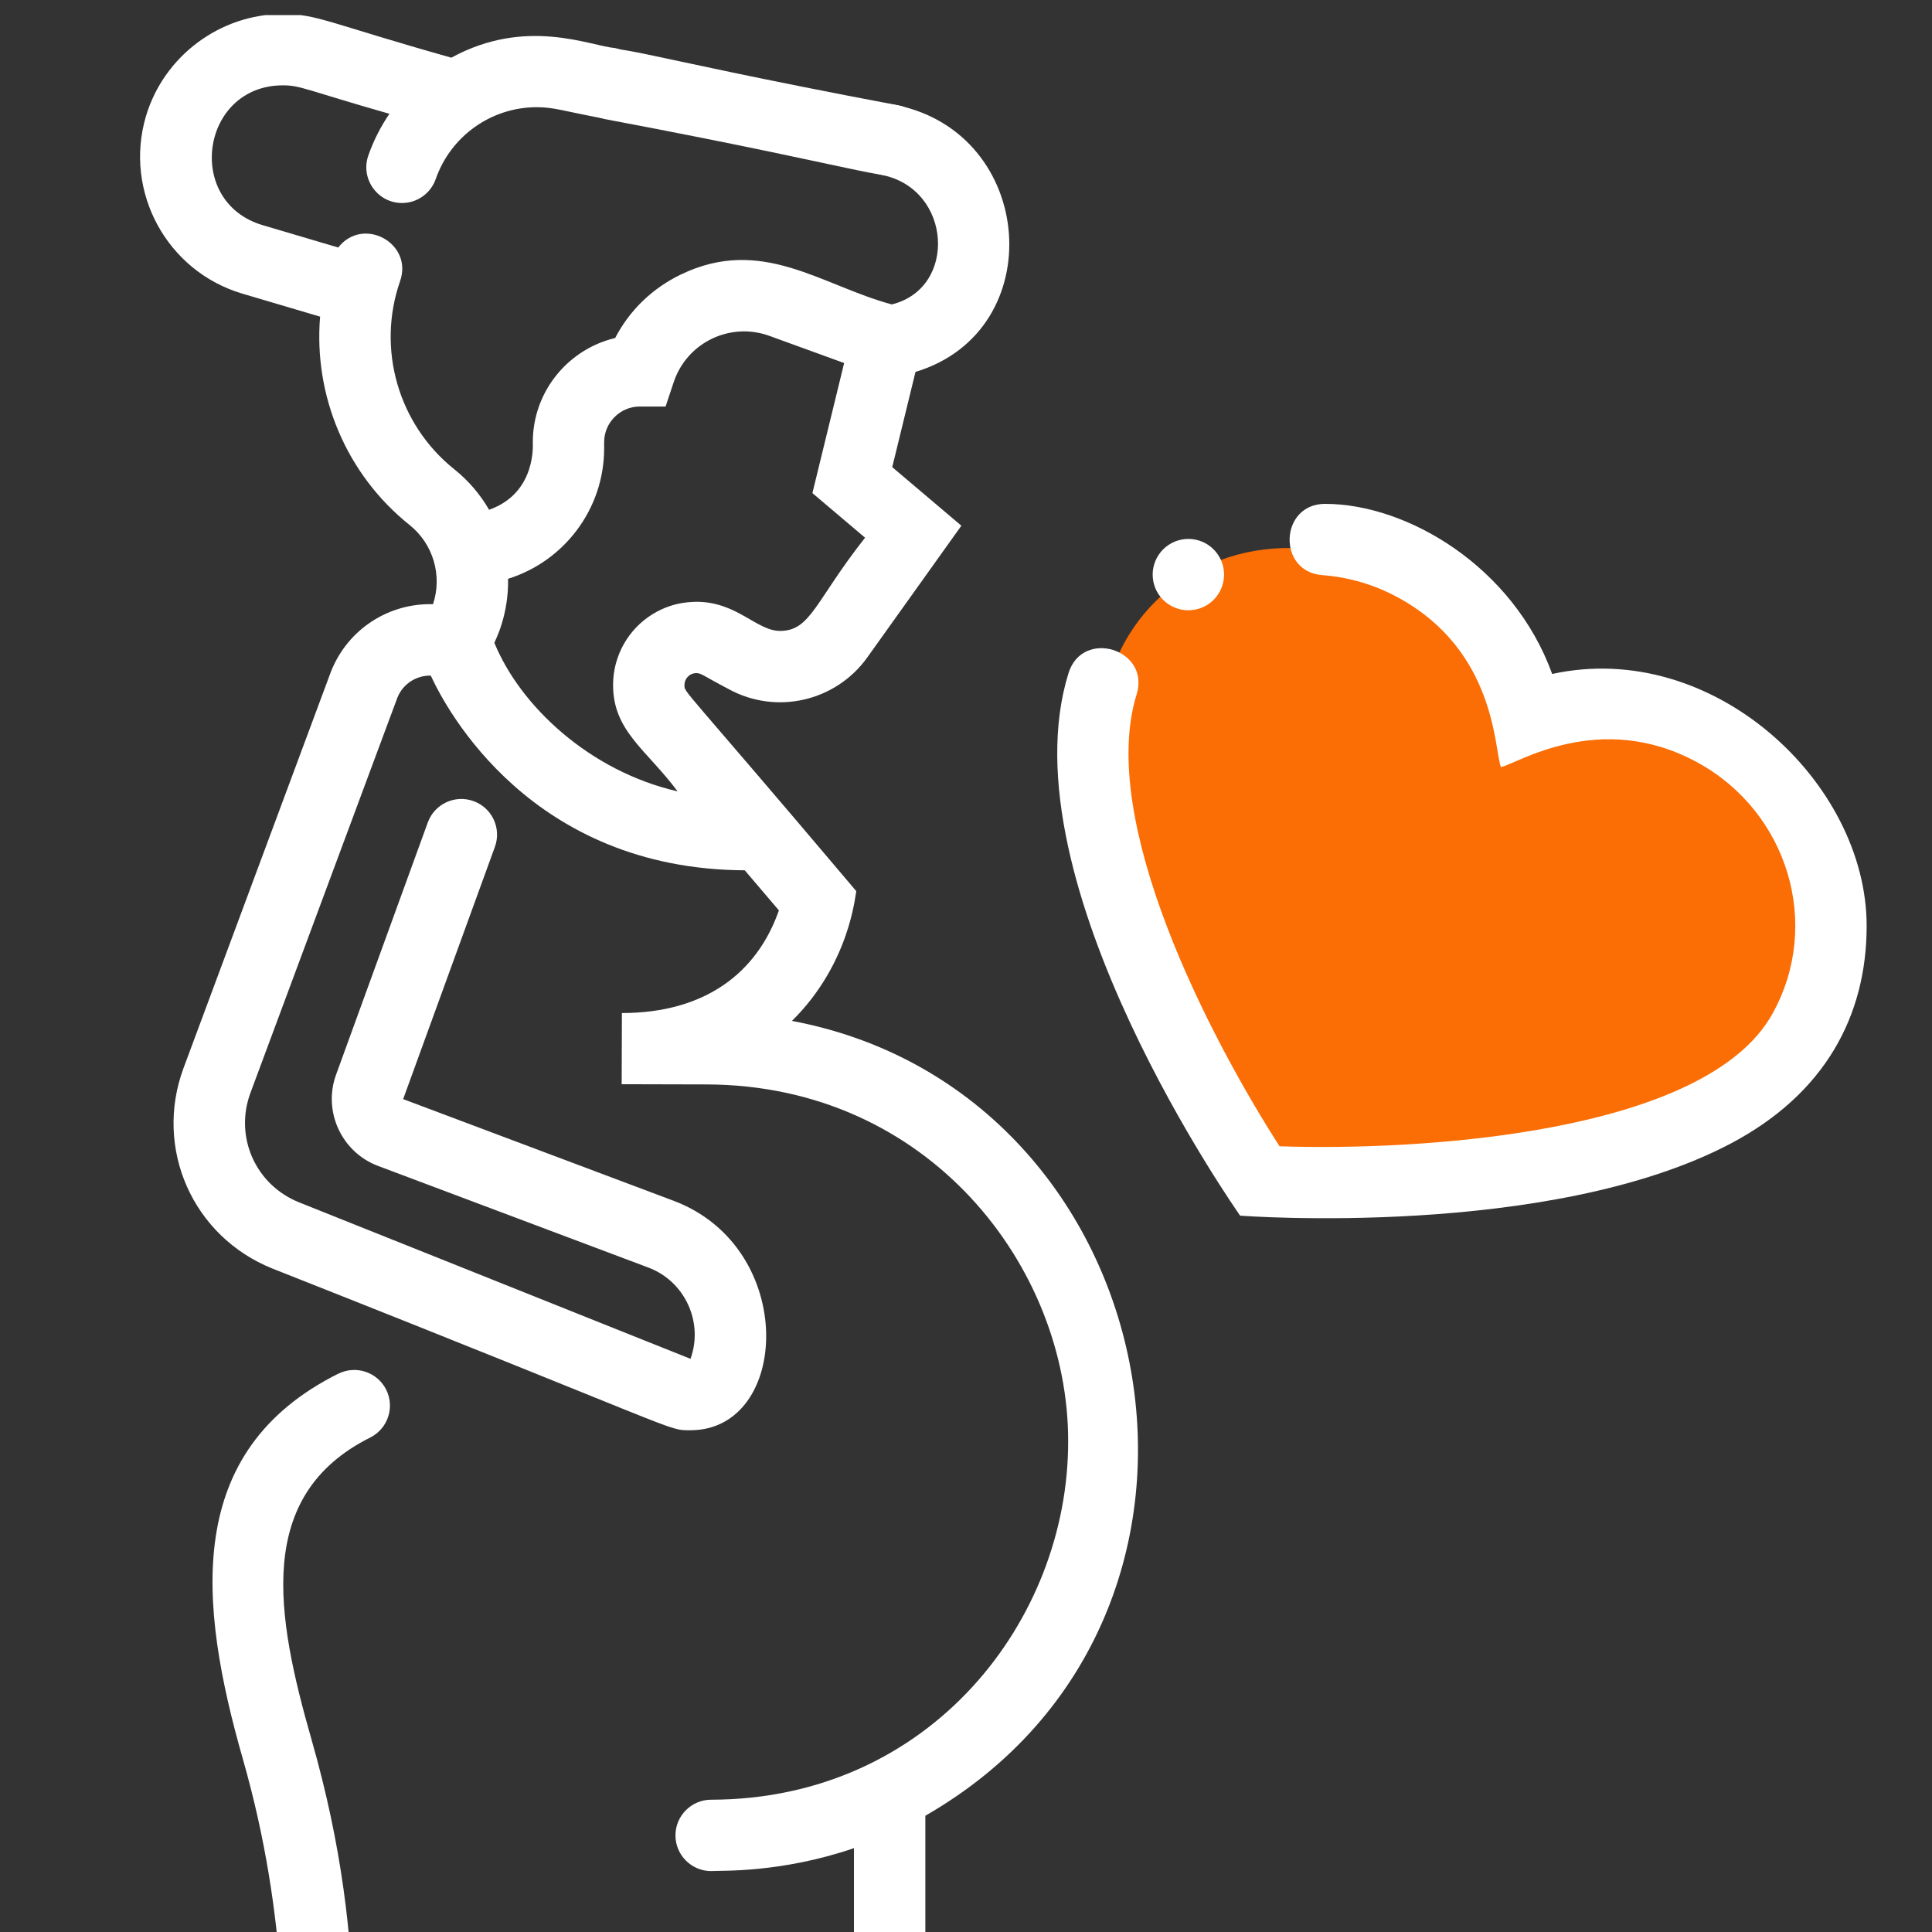
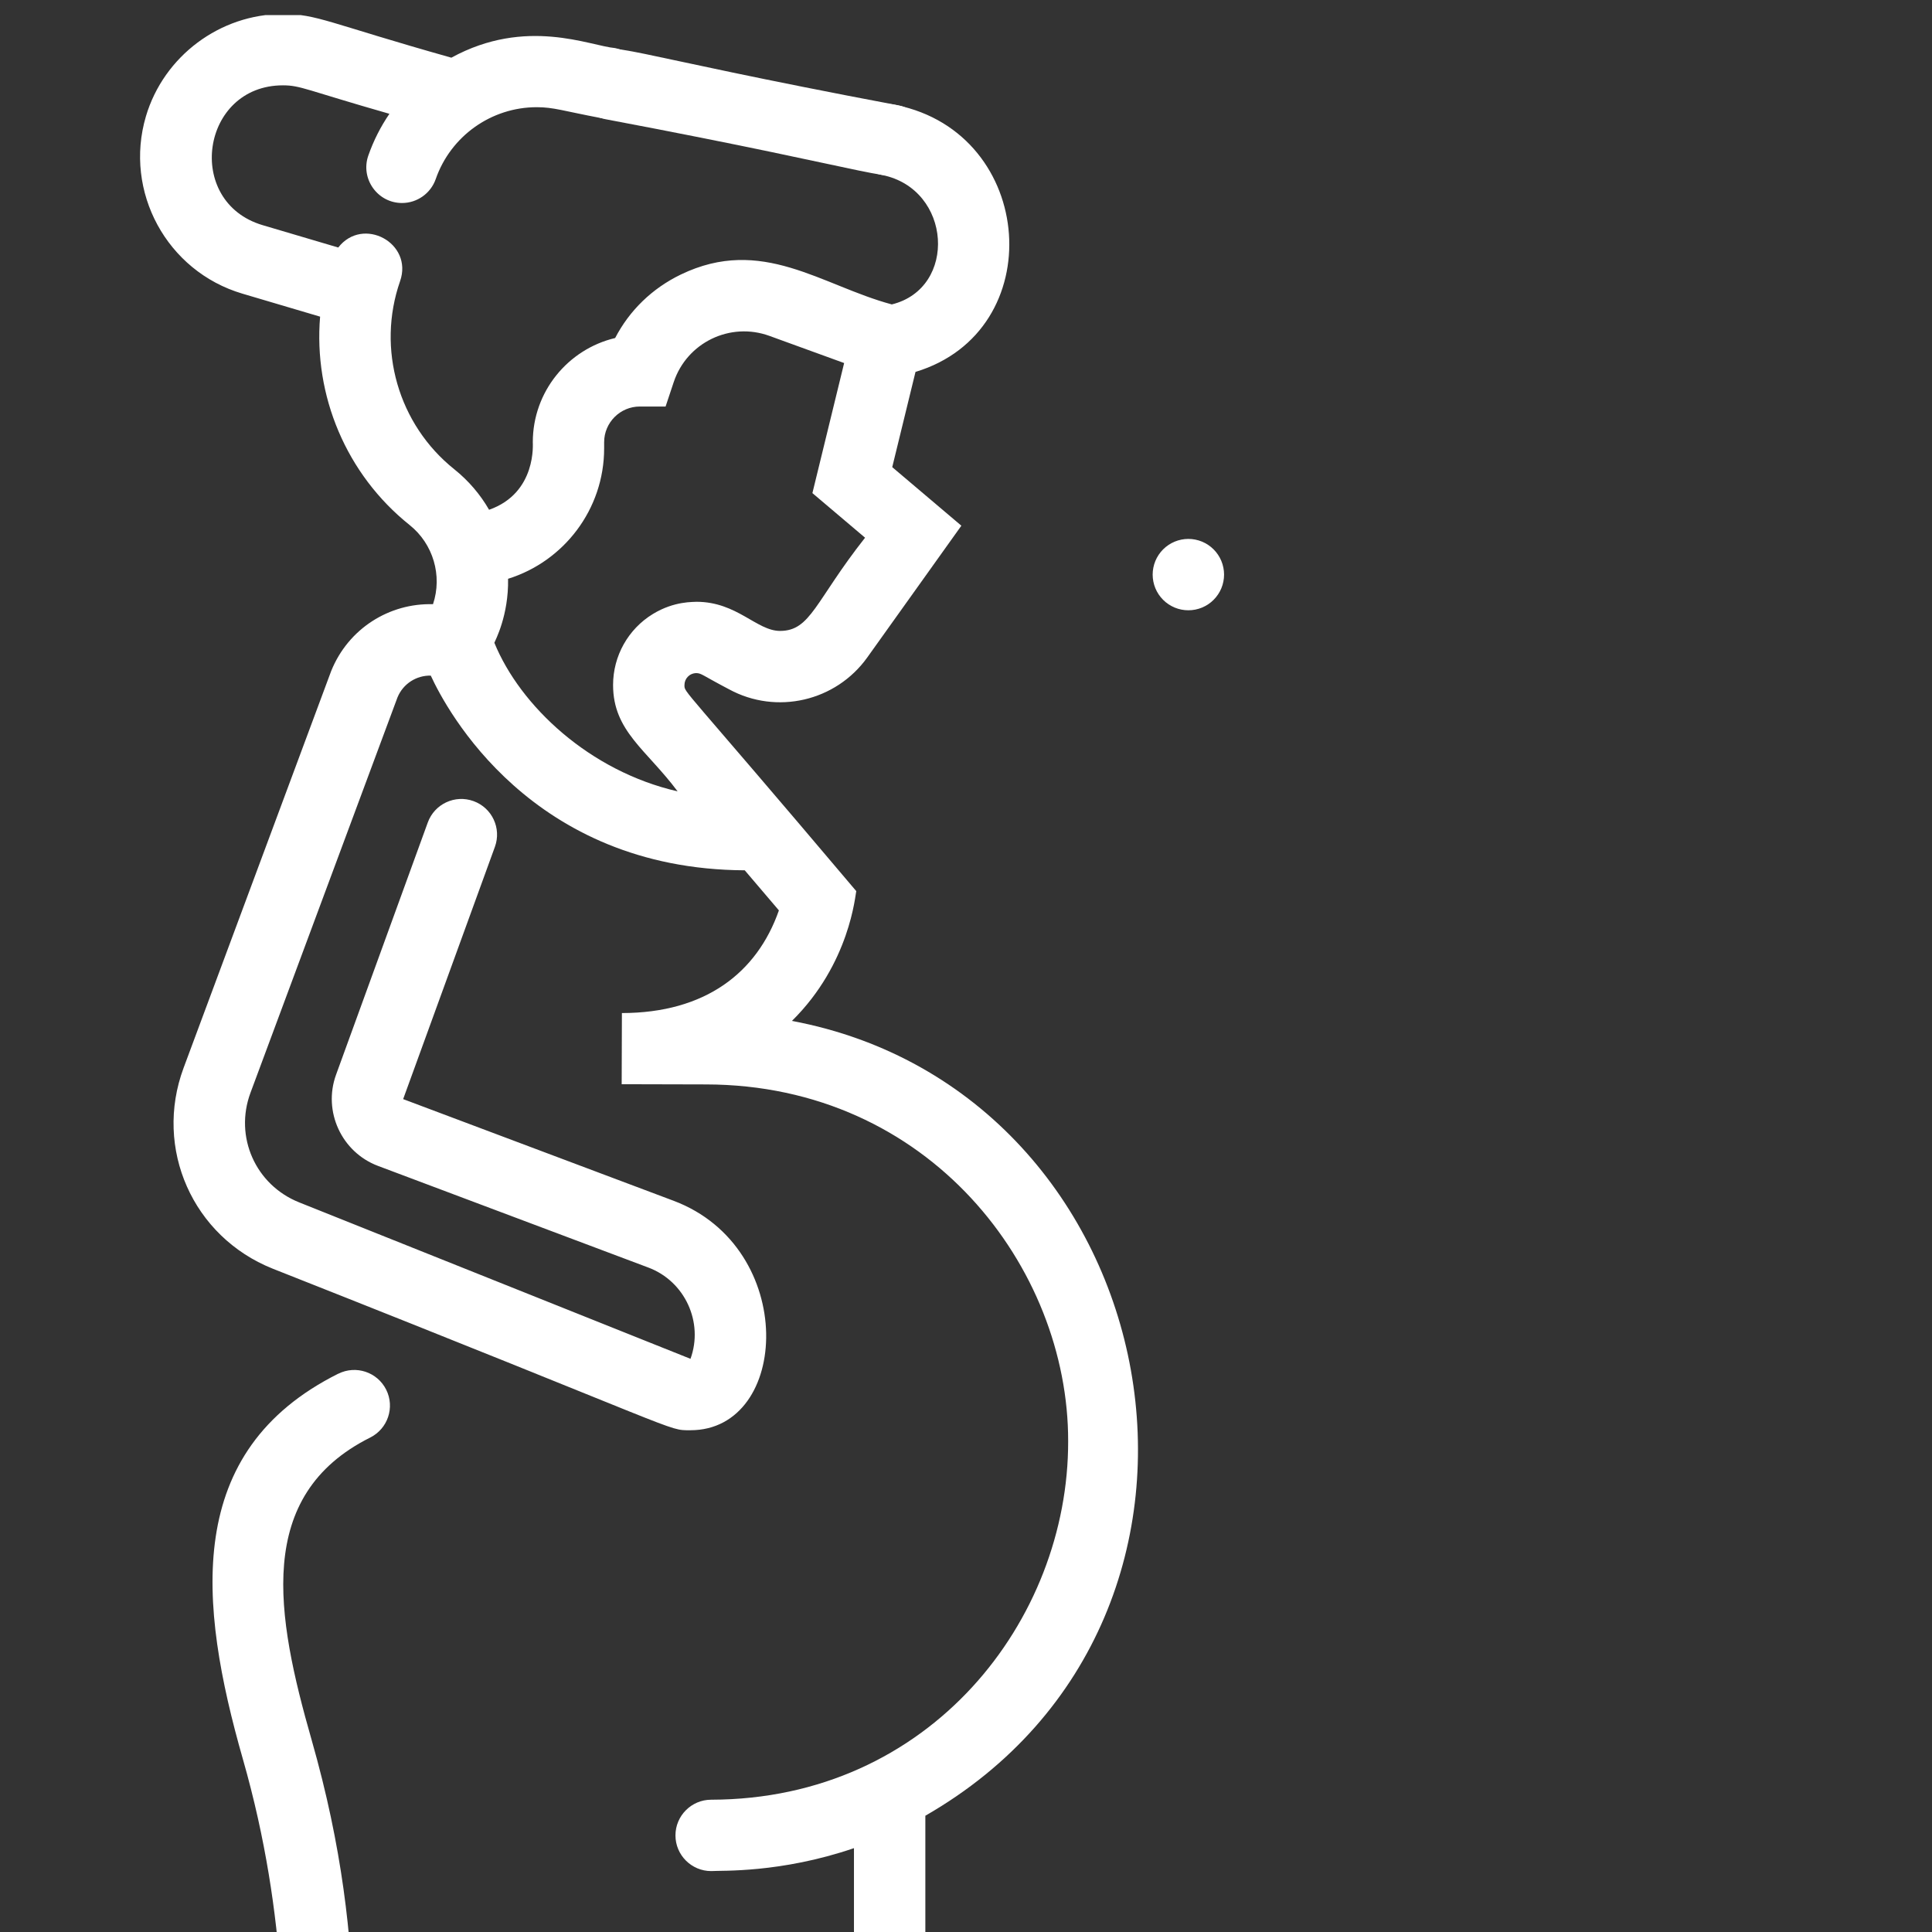
<svg xmlns="http://www.w3.org/2000/svg" xmlns:ns1="http://sodipodi.sourceforge.net/DTD/sodipodi-0.dtd" xmlns:ns2="http://www.inkscape.org/namespaces/inkscape" width="800" zoomAndPan="magnify" viewBox="0 0 600 600" height="800" preserveAspectRatio="xMidYMid meet" version="1.0" id="svg18" ns1:docname="white-menu7.svg" ns2:version="1.3 (0e150ed6c4, 2023-07-21)">
  <rect x="0" y="0" width="600" height="600" fill="#333333" stroke="none" />
  <ns1:namedview id="namedview18" pagecolor="#ffffff" bordercolor="#000000" borderopacity="0.25" ns2:showpageshadow="2" ns2:pageopacity="0.0" ns2:pagecheckerboard="0" ns2:deskcolor="#d1d1d1" ns2:zoom="0.513125" ns2:cx="379.04994" ns2:cy="472.5944" ns2:window-width="1398" ns2:window-height="1001" ns2:window-x="584" ns2:window-y="0" ns2:window-maximized="0" ns2:current-layer="svg18" />
  <defs id="defs7">
    <clipPath id="897cb2caf7">
      <path d="M 43 4.688 L 302 4.688 L 302 595.41 L 43 595.41 Z M 43 4.688 " clip-rule="nonzero" id="path1" />
    </clipPath>
    <clipPath id="fe83fcf4fd">
      <path d="M 62 355 L 109 355 L 109 595.41 L 62 595.41 Z M 62 355 " clip-rule="nonzero" id="path2" />
    </clipPath>
    <clipPath id="8ca41f128b">
      <path d="M 351 4.688 L 561 4.688 L 561 190 L 351 190 Z M 351 4.688 " clip-rule="nonzero" id="path3" />
    </clipPath>
    <clipPath id="9b719cae98">
-       <path d="M 382 271 L 573 271 L 573 449 L 382 449 Z M 382 271 " clip-rule="nonzero" id="path4" />
-     </clipPath>
+       </clipPath>
    <clipPath id="46d86705b5">
      <path d="M 417.082 194.613 L 646.125 344.543 L 529.059 523.383 L 300.016 373.457 Z M 417.082 194.613 " clip-rule="nonzero" id="path5" />
    </clipPath>
    <clipPath id="532861ce04">
      <path d="M 417.082 194.613 L 646.125 344.543 L 529.059 523.383 L 300.016 373.457 Z M 417.082 194.613 " clip-rule="nonzero" id="path6" />
    </clipPath>
    <clipPath id="dc9d836667">
      <path d="M 417.082 194.613 L 646.125 344.543 L 529.059 523.383 L 300.016 373.457 Z M 417.082 194.613 " clip-rule="nonzero" id="path7" />
    </clipPath>
  </defs>
  <g clip-path="url(#897cb2caf7)" id="g8" transform="matrix(1.2,0,0,1.2,-8.7,-0.938)">
    <path fill="#000000" d="m 212.199,264.996 c 15.082,-14.867 16.398,-32.797 16.652,-33.59 C 183.293,177.5 184.391,180.188 184.391,178.055 c 0,-1.617 1.258,-3.039 3.07,-3.074 1.352,0.035 1.457,0.512 8.445,4.18 12.32,6.707 27.68,3.117 35.801,-8.242 l 24.344,-34.086 -17.891,-15.156 6.02,-24.645 c 34.84,-10.516 31.297,-61.672 -4.98,-69.059 l -0.355,-0.07 c -4.91,-1.016 -9.875,2.168 -10.891,7.215 -1.016,4.996 2.227,9.879 7.219,10.883 l 0.355,0.07 c 18.098,3.625 19.566,29.309 2.52,33.496 -18.215,-4.891 -33.621,-17.867 -54.613,-7.73 -7.406,3.578 -13.281,9.289 -16.988,16.426 -12.207,2.895 -21.309,13.883 -21.309,26.949 -0.035,0.117 1.145,13.125 -11.316,17.5 -2.266,-3.945 -5.293,-7.512 -9,-10.48 -14.504,-11.59 -20.141,-31.152 -14.031,-48.688 3.441,-9.883 -9.629,-16.898 -16.004,-8.703 L 75.23,59.055 c -20.336,-6.023 -15.969,-36.188 5.246,-36.188 4.559,0 5.992,1.203 27.555,7.367 -2.254,3.301 -4.102,6.926 -5.465,10.816 -2.078,5.965 2.367,12.27 8.73,12.27 3.918,0 7.426,-2.492 8.723,-6.199 3.867,-11.117 14.375,-18.598 26.145,-18.598 4.367,0 6.848,0.961 16.586,2.809 12.078,2.262 15.566,-15.621 3.719,-18.102 -6.551,-0.566 -23.043,-8.113 -42.41,2.48 C 92.277,6.754 89.332,4.41 80.453,4.41 c -16.238,0 -30.801,10.875 -35.434,26.457 -5.773,19.52 5.406,40.113 24.945,45.906 l 20.129,5.957 c -1.707,20.375 6.699,40.77 23.168,53.93 6.098,4.871 8.523,13.102 6.051,20.488 -11.258,-0.324 -21.918,6.27 -26.363,17.324 L 54.766,277.148 c -7.758,20.871 2.371,43.691 23.043,51.957 108.035,42.695 101.836,41.82 108.129,41.82 25.789,0 27.914,-47.246 -4.375,-59.391 l -69.977,-26.305 23.746,-65.289 c 1.742,-4.789 -0.727,-10.086 -5.531,-11.832 -4.793,-1.742 -10.094,0.73 -11.84,5.531 l -23.742,65.285 c -3.441,9.465 1.43,20.051 10.867,23.594 l 69.973,26.309 c 9.457,3.555 14.32,14.164 10.891,23.617 L 84.668,311.953 C 73.371,307.438 67.84,294.973 72.078,283.578 l 38.043,-102.316 c 1.477,-3.578 4.953,-5.715 8.613,-5.633 4.055,8.82 25.984,50.121 81.258,50.387 l 8.836,10.375 c -5.648,16.137 -19.031,26.539 -40.629,26.57 l -0.059,18.414 21.852,0.055 c 57.754,0.094 93.785,47.453 93.695,92.344 0.09,46.207 -35.617,92.656 -92.391,92.773 -5.094,0 -9.238,4.145 -9.238,9.234 0,5.09 4.145,9.234 9.238,9.234 2.574,-0.195 17.891,0.578 36.957,-5.934 v 107.082 c 0,5.105 4.133,9.234 9.238,9.234 5.105,0 9.238,-4.129 9.238,-9.234 V 470.691 c 89.953,-51.656 63.414,-187.297 -34.555,-205.707 z m -77.008,-97.863 c 0.176,-0.531 3.73,-7.039 3.547,-16.562 14.391,-4.48 24.863,-17.926 24.863,-33.766 v -1.582 c 0,-5.09 4.148,-9.234 9.238,-9.234 h 6.664 l 2.102,-6.312 c 3.422,-10.262 14.609,-15.664 24.773,-11.969 l 19.332,7.027 c -1.812,7.434 4.469,-18.281 -8.211,33.66 l 13.629,11.543 c -12.957,16.449 -14.031,24.09 -21.988,24.125 -6.086,0 -11.133,-7.539 -21.645,-7.539 -0.715,0.094 -5.691,-0.254 -11.27,3.152 -6.41,3.902 -10.312,10.875 -10.312,18.379 0,11.969 8.672,16.746 16.699,27.527 -22.785,-5.227 -40.734,-22.094 -47.422,-38.449 z m 0,0" fill-opacity="1" fill-rule="nonzero" id="path8" style="fill:#ffffff;fill-opacity:1.0" />
  </g>
  <g clip-path="url(#fe83fcf4fd)" id="g10" transform="matrix(1.2,0,0,1.2,-8.7,-0.938)">
    <path fill="#000000" d="m 94.797,356.289 c -40.098,20.039 -36.266,59.273 -24.668,99.824 23.57,82.461 -3.328,139.297 19.562,139.297 5.105,0 9.238,-4.129 9.238,-9.234 -1.477,-43.527 4.922,-79.297 -11.039,-135.133 -9.184,-32.125 -14.84,-63.23 15.172,-78.227 4.562,-2.285 6.41,-7.824 4.137,-12.383 -2.285,-4.562 -7.832,-6.41 -12.391,-4.133 z m 0,0" fill-opacity="1" fill-rule="nonzero" id="path10" style="fill:#ffffff;fill-opacity:1.0" />
  </g>
  <g clip-path="url(#9b719cae98)" id="g18" transform="matrix(1.104,-0.147,0.243,1.121,-160.456,-68.735)" style="display:inline">
    <g clip-path="url(#46d86705b5)" id="g17">
      <g clip-path="url(#532861ce04)" id="g16">
        <g clip-path="url(#dc9d836667)" id="g15">
-           <path fill="#ed1c24" d="m 524.734,435.762 c -46.129,14.434 -110.355,12.582 -110.355,12.582 0,0 -27.711,-55.961 -31.406,-105.379 -6.461,-86.379 103.953,-97.465 111.758,-17.375 84.641,-24.738 107.535,85.91 30.004,110.172" fill-opacity="1" fill-rule="nonzero" id="path15" style="fill:#fa6e05;fill-opacity:1" />
-         </g>
+           </g>
      </g>
    </g>
  </g>
  <g clip-path="url(#8ca41f128b)" id="g11" transform="matrix(1.2,0,0,1.2,-93.349,150.991)">
-     <path fill="#000000" d="M 479.496,48.598 C 469.402,20.758 441.926,4.574 420.711,4.574 c -11.742,0 -12.461,17.566 -0.691,18.445 6.977,0.52 13.66,2.527 19.852,5.934 25.098,13.828 24.598,39.051 26.344,43.723 3.488,-0.402 25.395,-15.223 51.055,-1.082 23.086,12.719 32.086,41.621 19.301,64.812 C 519.375,167.77 444.664,172.051 408.934,170.828 390.465,142.062 361.836,86.492 371.953,53.875 375.559,42.191 357.91,36.73 354.309,48.414 337.562,102.32 398.633,188.57 398.734,188.789 c 0.117,0 80.113,6.105 127.07,-18.723 24.195,-12.801 35.074,-32.91 35.074,-56.25 0.012,-37.109 -39.75,-74.324 -81.383,-65.219 z m 0,0" fill-opacity="1" fill-rule="nonzero" id="path11" style="fill:#ffffff;fill-opacity:1.0" />
-   </g>
+     </g>
  <path fill="#000000" d="m 380.145,178.446 c 0,0.731 -0.07,1.448 -0.216,2.166 -0.141,0.713 -0.352,1.406 -0.628,2.077 -0.281,0.675 -0.619,1.312 -1.027,1.917 -0.403,0.605 -0.863,1.163 -1.378,1.678 -0.516,0.516 -1.073,0.975 -1.678,1.378 -0.605,0.403 -1.247,0.745 -1.917,1.027 -0.675,0.277 -1.369,0.487 -2.081,0.628 -0.713,0.141 -1.434,0.211 -2.161,0.211 -0.731,0 -1.448,-0.07 -2.166,-0.211 -0.713,-0.141 -1.406,-0.352 -2.077,-0.628 -0.675,-0.281 -1.312,-0.623 -1.917,-1.027 -0.609,-0.403 -1.167,-0.863 -1.683,-1.378 -0.516,-0.516 -0.975,-1.073 -1.378,-1.678 -0.403,-0.605 -0.745,-1.242 -1.027,-1.917 -0.277,-0.67 -0.487,-1.364 -0.628,-2.077 -0.141,-0.717 -0.216,-1.434 -0.216,-2.166 0,-0.727 0.075,-1.448 0.216,-2.161 0.141,-0.713 0.352,-1.406 0.628,-2.077 0.281,-0.675 0.623,-1.312 1.027,-1.917 0.403,-0.605 0.863,-1.163 1.378,-1.678 0.516,-0.516 1.073,-0.975 1.683,-1.378 0.605,-0.403 1.242,-0.745 1.917,-1.027 0.67,-0.277 1.364,-0.487 2.077,-0.628 0.717,-0.141 1.434,-0.216 2.166,-0.216 0.727,0 1.448,0.075 2.161,0.216 0.713,0.141 1.406,0.352 2.081,0.628 0.67,0.281 1.312,0.623 1.917,1.027 0.605,0.403 1.163,0.863 1.678,1.378 0.516,0.516 0.975,1.073 1.378,1.678 0.403,0.605 0.745,1.242 1.027,1.917 0.277,0.67 0.487,1.364 0.628,2.077 0.145,0.713 0.216,1.434 0.216,2.161 z m 0,0" fill-opacity="1" fill-rule="nonzero" id="path14" style="fill:#ffffff;fill-opacity:1.0;stroke-width:1.2" />
  <path fill="#000000" d="M 279.208,32.755 C 189.402,15.82 190.754,12.398 183.964,16.888 c -8.191,5.476 -5.692,18.134 3.96,20.11 89.939,16.95 88.448,20.355 95.25,15.858 5.005,-3.356 5.663,-18.166 -3.966,-20.101 z m 0,0" fill-opacity="1" fill-rule="nonzero" id="path18" style="fill:#ffffff;fill-opacity:1.0;stroke-width:1.2" />
</svg>